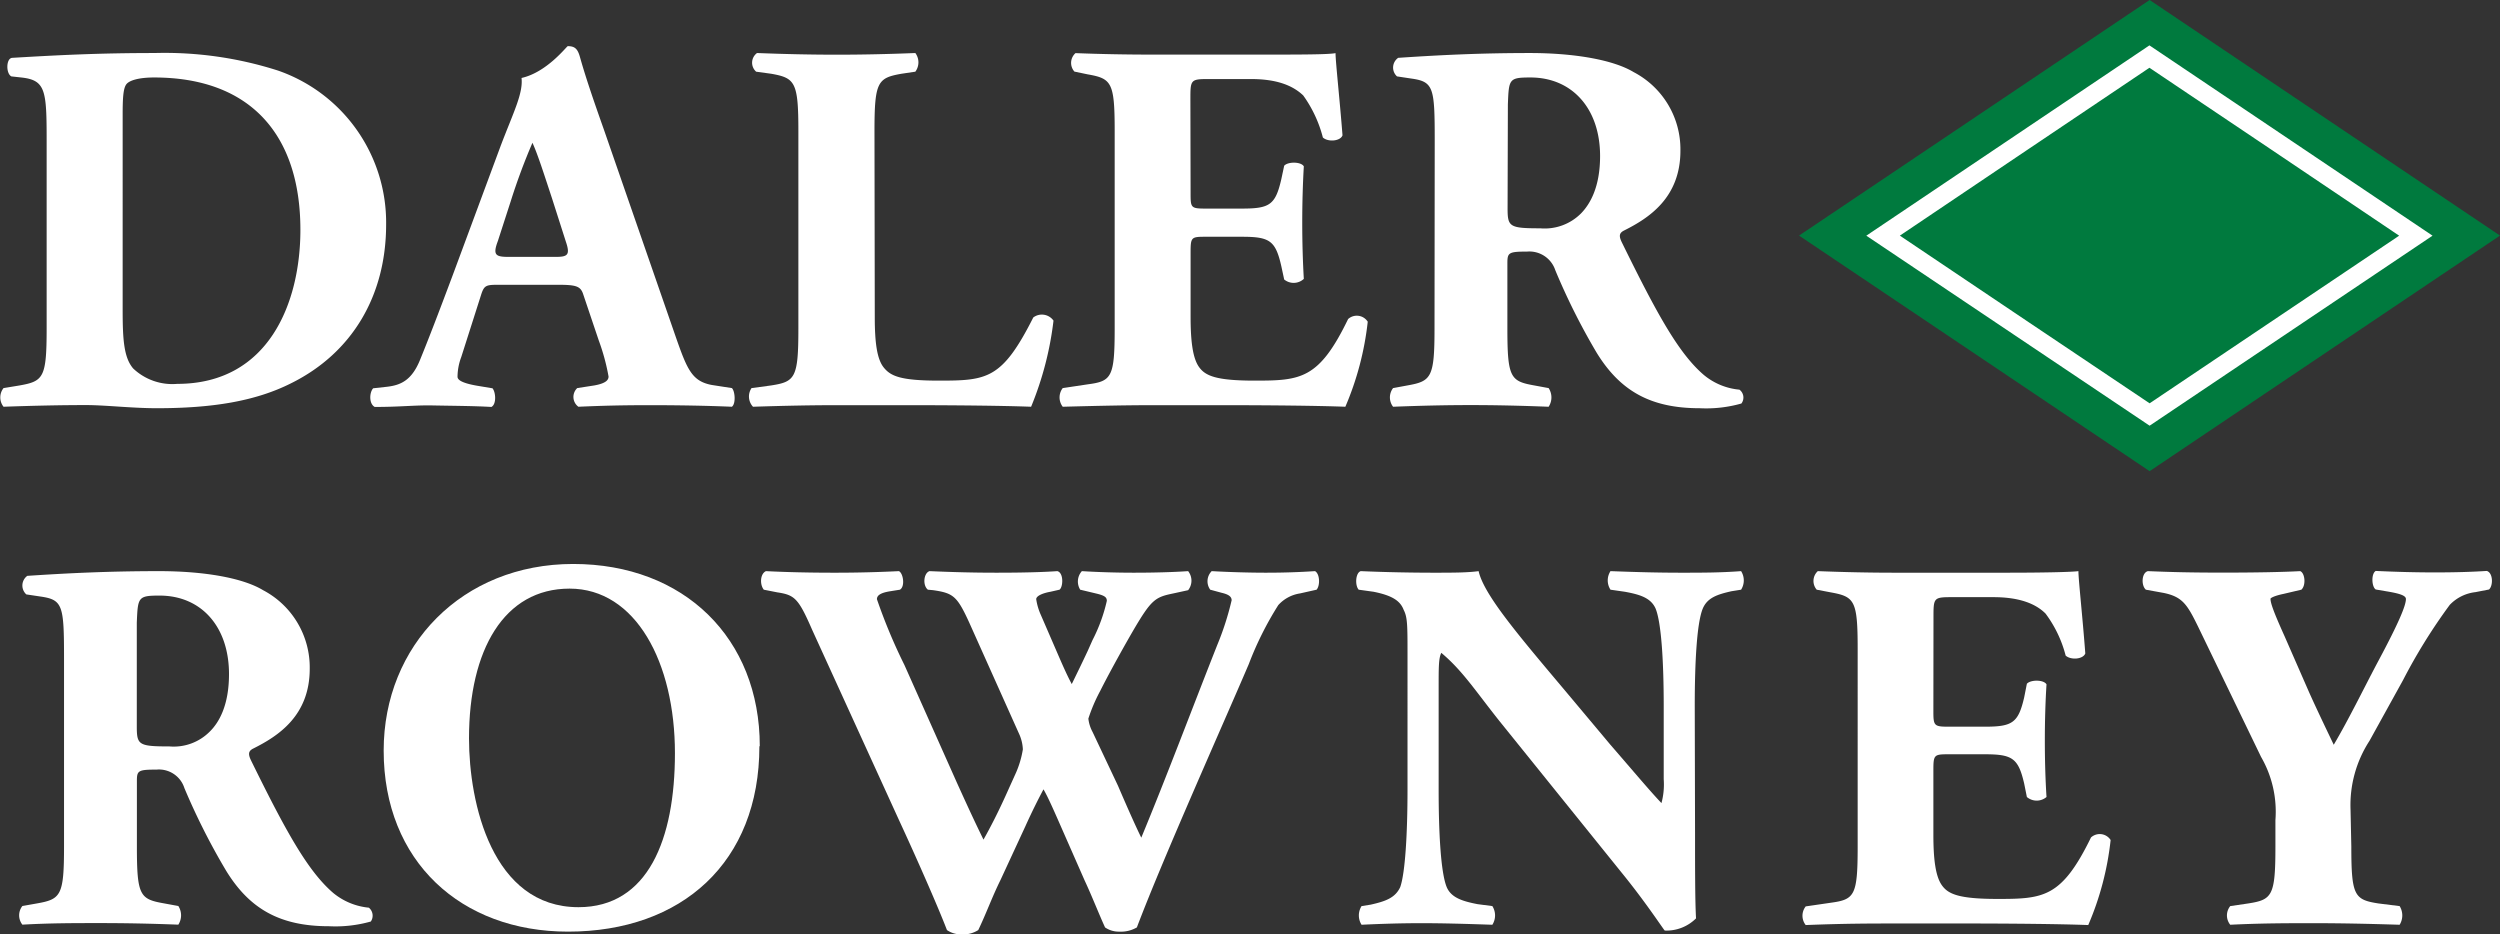
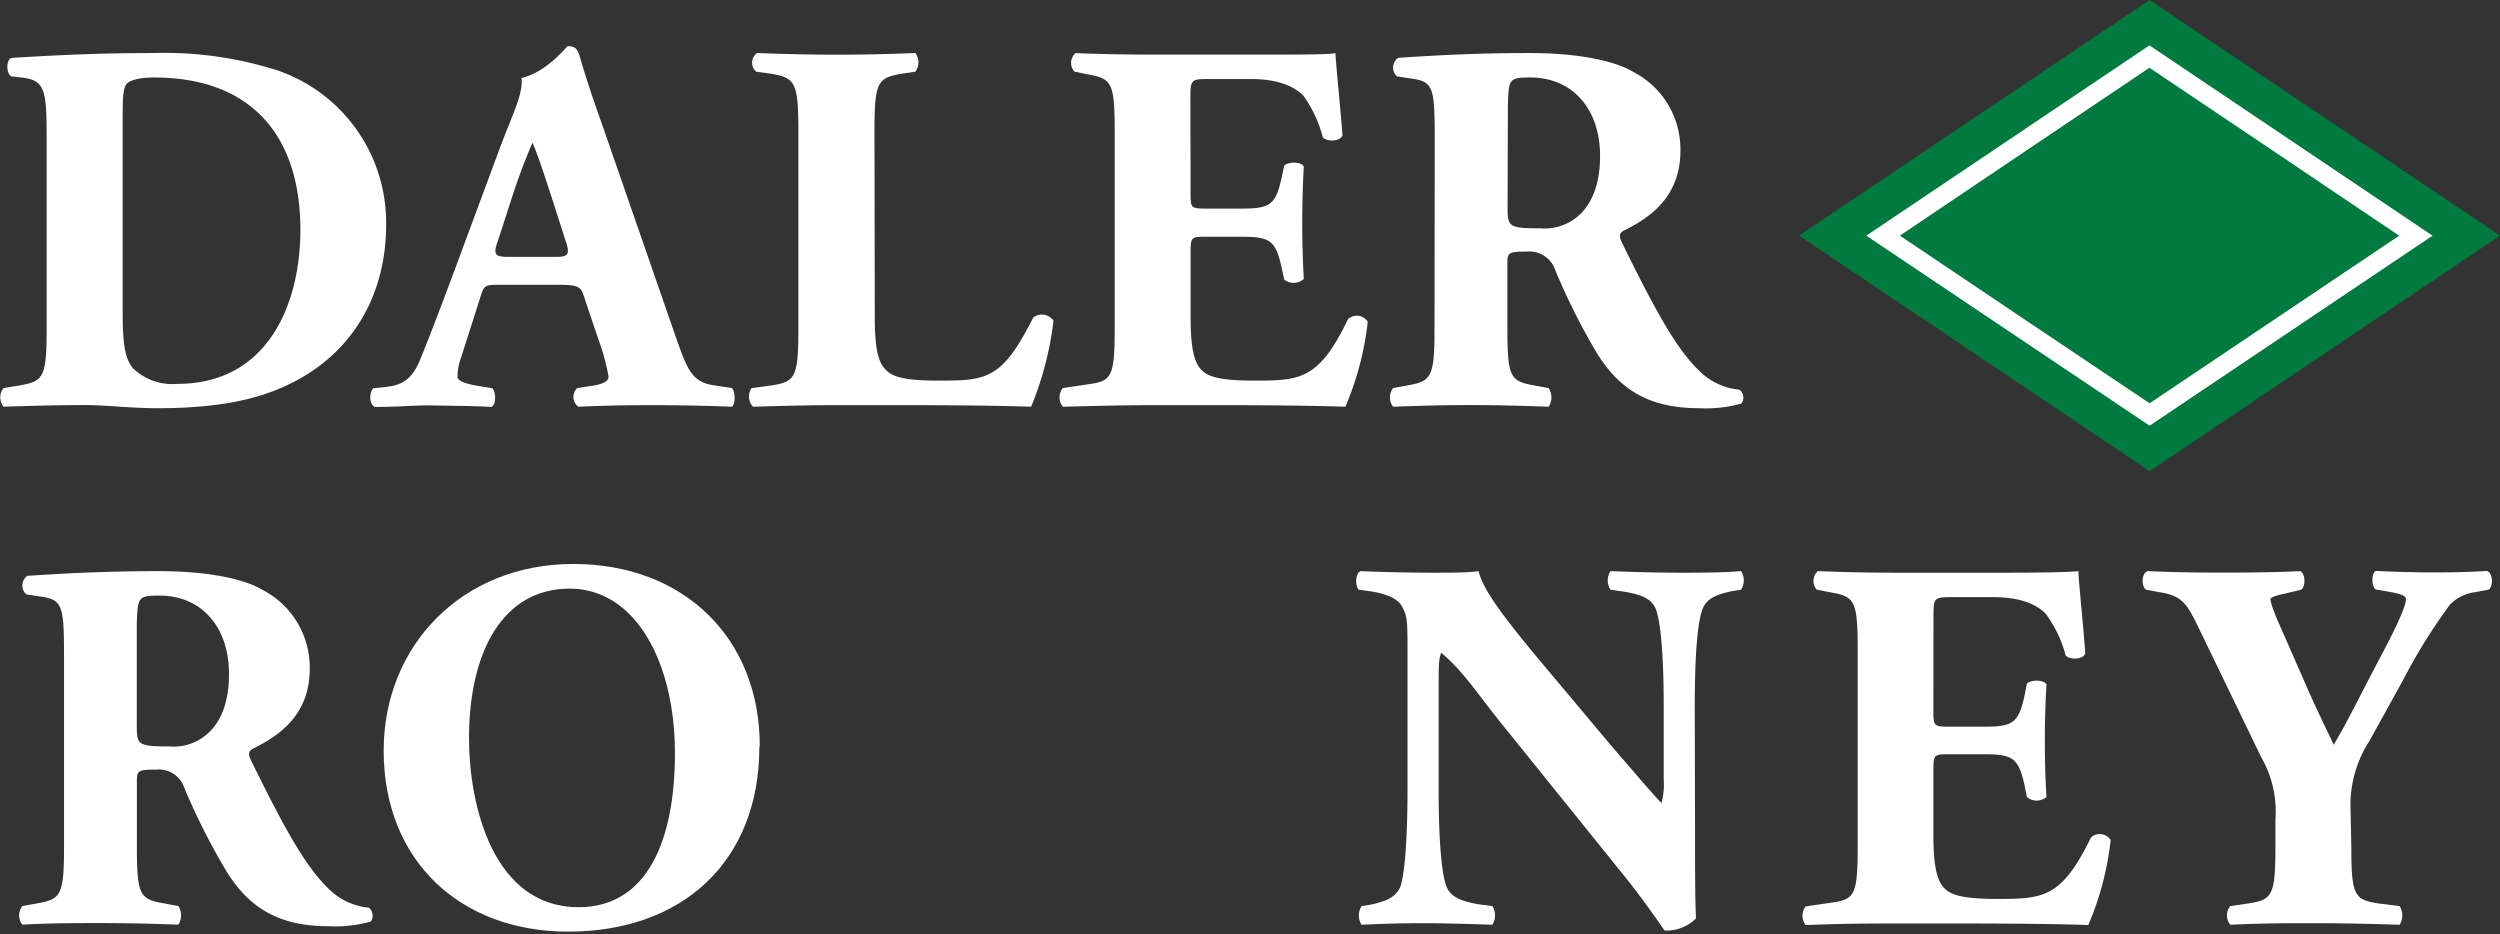
<svg xmlns="http://www.w3.org/2000/svg" viewBox="0 0 254.58 95.15">
  <rect x="0" y="0" width="254.58" height="95.15" fill="#333333" stroke="none" />
  <defs>
    <style>.cls-1{fill:#fff;}.cls-2{fill:#007a3e;}</style>
  </defs>
  <title>logo-light</title>
  <g id="Layer_2" data-name="Layer 2">
    <g id="Layer_1-2" data-name="Layer 1">
      <path class="cls-1" d="M12.49,31.47c0,3,.1,4.92,1.07,6.05a5.79,5.79,0,0,0,4.49,1.57c9.35,0,12.54-8.32,12.54-15.68,0-9.73-5.13-15.52-14.91-15.52-1.46,0-2.5.27-2.82.7s-.37,1.46-.37,3.14ZM4.75,14.32c0-5.13-.1-6.16-2.59-6.43l-1-.11C.6,7.51.6,5.94,1.24,5.89,5.79,5.62,10,5.4,15.73,5.4A37.8,37.8,0,0,1,28.32,7.19a16.38,16.38,0,0,1,11,15.67c0,7.25-3.46,13.09-9.68,16.17-3.67,1.85-8.1,2.54-13.67,2.54-2.53,0-5.25-.32-7.19-.32-2.59,0-5.34.06-8.42.17a1.53,1.53,0,0,1,0-1.9L2,39.25c2.43-.43,2.75-.8,2.75-5.79Z" />
      <path class="cls-1" d="M56.54,26.16c1.24,0,1.56-.16,1.08-1.56l-1.4-4.38c-.77-2.33-1.47-4.54-2-5.68a62.78,62.78,0,0,0-2.21,5.95L50.7,24.54c-.55,1.46-.22,1.62,1.14,1.62ZM50.75,29c-1.28,0-1.46.06-1.78,1.09l-2,6.27a5.85,5.85,0,0,0-.38,2c0,.32.42.64,1.94.91l1.62.27c.33.38.43,1.62-.11,1.9-1.88-.11-4-.11-6.32-.16-1.82,0-3.08.16-5.56.16-.6-.32-.55-1.47-.16-1.9l1.45-.16c1.3-.16,2.45-.6,3.31-2.7S44.65,31.9,46.11,28L51,14.81c1.3-3.41,2.28-5.3,2.11-6.87,2.61-.59,4.6-3.24,4.71-3.24.71,0,1,.27,1.23,1.08.44,1.57,1.08,3.57,2.44,7.4l7.35,21.2c1.14,3.25,1.63,4.44,3.63,4.82l2.06.32c.31.28.43,1.58,0,1.9-2.61-.11-5.53-.16-8.34-.16s-4.8.05-7.29.16a1.24,1.24,0,0,1-.12-1.9l1.74-.27c1.24-.22,1.45-.59,1.45-.91a21.45,21.45,0,0,0-1-3.68L59.4,30c-.27-.86-.71-1-2.6-1Z" />
      <path class="cls-1" d="M89.08,32.28c0,2.54.21,4.27.91,5.14s1.68,1.34,5.62,1.34c4.93,0,6.44-.15,9.61-6.43a1.45,1.45,0,0,1,2.06.32A33.23,33.23,0,0,1,105,41.42c-2.87-.11-8-.16-12.48-.16H85.24c-2.49,0-5.18.05-8.56.16a1.53,1.53,0,0,1-.15-1.9l2-.27c2.44-.38,2.77-.76,2.77-5.79V13.35c0-5-.33-5.41-2.77-5.84L77,7.3a1.22,1.22,0,0,1,.09-1.9c2.83.11,5.53.17,8.12.17s5.3-.06,8-.17a1.59,1.59,0,0,1,0,1.9l-1.41.21c-2.43.43-2.75.81-2.75,5.84Z" />
      <path class="cls-1" d="M121.24,19.62c0,1.52,0,1.62,1.51,1.62h3.73c2.82,0,3.4-.38,4-3l.29-1.36c.37-.43,1.72-.43,2,.06-.1,1.74-.16,3.68-.16,5.73s.06,4,.16,5.73a1.52,1.52,0,0,1-2,.06l-.29-1.35c-.59-2.6-1.17-3-4-3h-3.73c-1.47,0-1.51.05-1.51,1.68v6.43c0,2.49.21,4.23.85,5.14s1.73,1.4,5.69,1.4c4.7,0,6.54-.15,9.5-6.27a1.32,1.32,0,0,1,2,.27A30.34,30.34,0,0,1,137,41.42c-2.87-.11-8.05-.16-12.49-.16h-7c-2.59,0-5.22.05-9.29.16a1.56,1.56,0,0,1,0-1.9l2.53-.38c2.44-.32,2.76-.7,2.76-5.67V13.3c0-4.93-.32-5.3-2.76-5.73l-1.34-.28a1.33,1.33,0,0,1,.11-1.88c2.54.1,5.18.15,7.78.15h11.45c3.47,0,6.55,0,7.25-.15,0,.85.43,4.75.71,8.37-.21.6-1.47.71-2,.22a12.79,12.79,0,0,0-2-4.28c-1.05-1-2.66-1.67-5.31-1.67H123c-1.78,0-1.78.11-1.78,2.11Z" />
      <path class="cls-1" d="M153.52,21.19c0,1.9.16,2.06,3.33,2.06A5.22,5.22,0,0,0,161,21.73c.9-.92,1.94-2.65,1.94-5.84,0-4.86-2.87-8-7.09-8-2.2,0-2.2.16-2.3,2.76Zm-7.42-6.87c0-5.4-.1-6-2.38-6.32l-1.46-.22a1.21,1.21,0,0,1,.12-1.89c4-.27,8.25-.49,13.4-.49,4.58,0,8.53.7,10.59,1.95a8.86,8.86,0,0,1,4.75,8c0,4.81-3.24,6.87-5.73,8.12-.53.26-.53.59-.25,1.18,3.56,7.25,5.77,11.3,8.35,13.52a6.59,6.59,0,0,0,3.64,1.51,1,1,0,0,1,.2,1.41,13.14,13.14,0,0,1-4.26.48c-5,0-8.1-1.77-10.49-5.67a66.92,66.92,0,0,1-4.2-8.38,2.78,2.78,0,0,0-2.88-1.9c-1.88,0-2,.11-2,1.19v6.65c0,5,.31,5.36,2.74,5.79l1.46.27a1.73,1.73,0,0,1,0,1.9c-2.87-.11-5.36-.17-7.94-.17s-5.08.06-7.9.17a1.56,1.56,0,0,1,0-1.9l1.46-.27c2.43-.43,2.76-.8,2.76-5.79Z" />
      <path class="cls-1" d="M13.93,73.94c0,1.91.15,2.07,3.33,2.07a5.17,5.17,0,0,0,4.12-1.53c.92-.91,1.94-2.65,1.94-5.83,0-4.87-2.85-8-7.07-8-2.21,0-2.21.17-2.32,2.76ZM6.52,67.08c0-5.41-.11-6-2.37-6.33l-1.47-.22a1.22,1.22,0,0,1,.1-1.89c4.07-.27,8.29-.48,13.41-.48,4.6,0,8.54.69,10.6,1.94a8.88,8.88,0,0,1,4.75,8c0,4.81-3.24,6.86-5.72,8.11-.55.26-.55.59-.28,1.18,3.56,7.25,5.8,11.31,8.38,13.53a6.69,6.69,0,0,0,3.64,1.51,1.05,1.05,0,0,1,.2,1.41,13.25,13.25,0,0,1-4.27.48c-5,0-8.1-1.78-10.48-5.68a67.9,67.9,0,0,1-4.23-8.38,2.72,2.72,0,0,0-2.84-1.89c-1.9,0-2,.11-2,1.18v6.66c0,5,.31,5.35,2.75,5.78l1.47.27a1.76,1.76,0,0,1,0,1.9c-2.87-.11-5.37-.16-8-.16s-5.08,0-7.88.16a1.53,1.53,0,0,1,0-1.9L3.75,92c2.45-.43,2.77-.8,2.77-5.78Z" />
      <path class="cls-1" d="M58,59.94c-6.66,0-10.24,6.22-10.24,15.25,0,6.59,2.35,17.19,11.15,17.19,7.08,0,9.82-6.92,9.82-15.68,0-9.25-4-16.76-10.73-16.76M77.33,76c0,11.79-7.88,18.87-19.49,18.87-10.88,0-18.77-7.14-18.77-18.44,0-10.7,8-19,19.3-19s19,7.57,19,18.55" />
-       <path class="cls-1" d="M132.38,60.43a3.73,3.73,0,0,0-2.21,1.19,33.48,33.48,0,0,0-3,6c-2.7,6.32-8.74,19.79-11.4,26.82a3.22,3.22,0,0,1-1.78.43,2.45,2.45,0,0,1-1.46-.43c-.6-1.3-1.36-3.25-2.07-4.76l-2.26-5.14c-.76-1.73-1.46-3.35-1.94-4.16-.49.92-1.15,2.22-1.83,3.73l-2.55,5.51c-.86,1.74-1.41,3.31-2.26,5.09a2.91,2.91,0,0,1-1.79.44,2.5,2.5,0,0,1-1.4-.44c-.87-2.27-3-7.13-4.88-11.19L82.71,64.15c-1.41-3.24-1.79-3.56-3.56-3.83l-1.37-.27c-.43-.54-.37-1.63.22-1.89,2,.1,4.29.16,7,.16,2.39,0,4.49-.06,6.54-.16.44.21.65,1.57.1,1.89l-1,.16c-1,.16-1.34.43-1.34.81a55.83,55.83,0,0,0,2.8,6.7l5.35,12c1.52,3.35,2.07,4.49,2.7,5.78.67-1.19,1.52-2.8,2.6-5.24l.71-1.57a9.81,9.81,0,0,0,.7-2.38,4.21,4.21,0,0,0-.33-1.46L98.7,63.4c-1.24-2.71-1.63-3-3.67-3.3l-.54-.05c-.55-.43-.44-1.68.16-1.89,2.32.1,4.43.16,6.82.16,2.75,0,4.81-.06,6.2-.16.66.16.6,1.62.22,1.89l-.92.21c-.64.11-1.45.38-1.45.76a6.08,6.08,0,0,0,.48,1.62l1.62,3.74c.49,1.13,1,2.32,1.52,3.28.55-1.13,1.08-2.21,1.63-3.39l.48-1.08a16.82,16.82,0,0,0,1.46-4c0-.37-.21-.54-1.08-.75L110,60.05a1.58,1.58,0,0,1,.17-1.89c1.58.1,3.52.16,5.3.16,2.1,0,4.11-.06,5.52-.16a1.56,1.56,0,0,1,0,1.94l-1.51.33c-1.84.38-2.22.59-4.12,3.84-1.28,2.21-2.63,4.7-3.33,6.1a16.83,16.83,0,0,0-1.2,2.81,3.76,3.76,0,0,0,.43,1.36L113.84,80c1.29,3,2,4.54,2.38,5.3,2.6-6.27,5.12-13,7.72-19.58a29.35,29.35,0,0,0,1.48-4.59c0-.38-.32-.6-1-.76l-1.18-.32a1.46,1.46,0,0,1,.15-1.89c1.75.1,3.9.16,5.52.16,1.89,0,3.46-.06,5-.16.49.26.54,1.46.16,1.89Z" />
      <path class="cls-1" d="M172.61,84.81c0,3.52,0,6.92.1,8.71a4.25,4.25,0,0,1-3.18,1.24c-.07,0-1.84-2.76-4.39-5.89L152.67,73.4c-2.47-3.11-3.76-5.13-5.9-6.92-.27.54-.27,1.46-.27,3.46V80.43c0,4.38.22,8.44.82,9.9.47,1.13,1.72,1.46,3.13,1.74l1.52.2a1.78,1.78,0,0,1,0,1.9c-2.93-.1-5.09-.16-7.26-.16-2,0-4,.06-6.06.16a1.78,1.78,0,0,1,0-1.9l.94-.15c1.45-.33,2.48-.66,3-1.79.51-1.46.74-5.52.74-9.9V66.7c0-3,0-3.84-.39-4.59-.35-.93-1.17-1.47-3.07-1.85l-1.51-.21c-.4-.43-.33-1.73.21-1.89,2.53.11,5.24.16,7.46.16,1.83,0,3.39,0,4.54-.16.55,2.43,4.06,6.53,8.93,12.32L164,75.85c2.43,2.8,4,4.68,5.19,5.93a7.31,7.31,0,0,0,.23-2.43V71.89c0-4.38-.23-8.43-.82-9.9-.49-1.14-1.68-1.46-3.14-1.73L164,60.05a1.73,1.73,0,0,1,0-1.89c2.92.11,5,.16,7.25.16,2,0,3.94,0,6.05-.16a1.77,1.77,0,0,1,0,1.89l-1,.16c-1.39.32-2.44.64-2.91,1.78-.6,1.47-.81,5.52-.81,9.9Z" />
      <path class="cls-1" d="M196.88,72.38c0,1.51.05,1.62,1.52,1.62h3.73c2.8,0,3.4-.39,4-3l.27-1.37c.38-.43,1.72-.43,2,.06-.11,1.74-.17,3.68-.17,5.74s.06,4,.17,5.73a1.54,1.54,0,0,1-2,0l-.27-1.35c-.6-2.6-1.2-3-4-3H198.4c-1.47,0-1.52.06-1.52,1.68V85c0,2.5.22,4.23.86,5.14s1.73,1.4,5.69,1.4c4.69,0,6.52-.15,9.5-6.26a1.32,1.32,0,0,1,2,.26,30,30,0,0,1-2.28,8.66c-2.86-.11-8.06-.16-12.48-.16h-7c-2.6,0-5.25,0-9.29.16a1.53,1.53,0,0,1,0-1.9l2.54-.37c2.43-.33,2.75-.71,2.75-5.68V66.05c0-4.92-.32-5.29-2.75-5.73L185,60.05a1.36,1.36,0,0,1,.11-1.89c2.57.1,5.19.16,7.81.16H204.4c3.45,0,6.54-.06,7.25-.16,0,.86.43,4.75.7,8.38-.22.6-1.47.7-2,.22a12.23,12.23,0,0,0-2.05-4.28c-1-1-2.66-1.67-5.3-1.67h-4.31c-1.8,0-1.8.1-1.8,2.1Z" />
      <path class="cls-1" d="M239.44,86.22c0,5,.31,5.4,2.76,5.78l2.16.27a1.81,1.81,0,0,1,0,1.9c-3.52-.11-6.16-.16-8.76-.16s-5.3,0-8.49.16a1.51,1.51,0,0,1,0-1.9l1.83-.27c2.43-.38,2.77-.75,2.77-5.78v-2.7a11.15,11.15,0,0,0-1.46-6.44l-6.43-13.3c-1.09-2.22-1.57-3-3.48-3.4l-1.82-.33c-.5-.43-.44-1.74.21-1.89,2.43.1,4.44.15,7.63.15s6-.05,7.88-.15c.49.21.6,1.46.11,1.89l-1.83.43c-1,.21-1.31.43-1.31.49,0,.42.27,1.24,1.42,3.79l2.53,5.78c.8,1.78,1.84,3.94,2.49,5.3,1.57-2.66,3.08-5.79,4.55-8.55C244.25,63.46,245,61.67,245,61c0-.33-.54-.54-1.83-.76l-1.24-.21c-.43-.27-.48-1.63,0-1.89,2.16.1,4.13.15,6,.15,2.08,0,3.75-.05,5.31-.15.65.21.65,1.51.22,1.89l-1.39.27a4.27,4.27,0,0,0-2.61,1.3,57,57,0,0,0-4.76,7.67l-3.41,6.17a12,12,0,0,0-1.93,7Z" />
      <polygon class="cls-2" points="183.2 23.99 218.9 0 254.58 23.99 218.9 47.98 183.2 23.99" />
      <path class="cls-1" d="M193.46,24c2.08-1.42,24.45-16.44,25.42-17.1,1,.66,23.34,15.68,25.43,17.1L218.9,41.07c-1-.65-23.36-15.68-25.44-17.08M218.88,4.62,190.05,24,218.9,43.35,247.71,24Z" />
    </g>
  </g>
</svg>